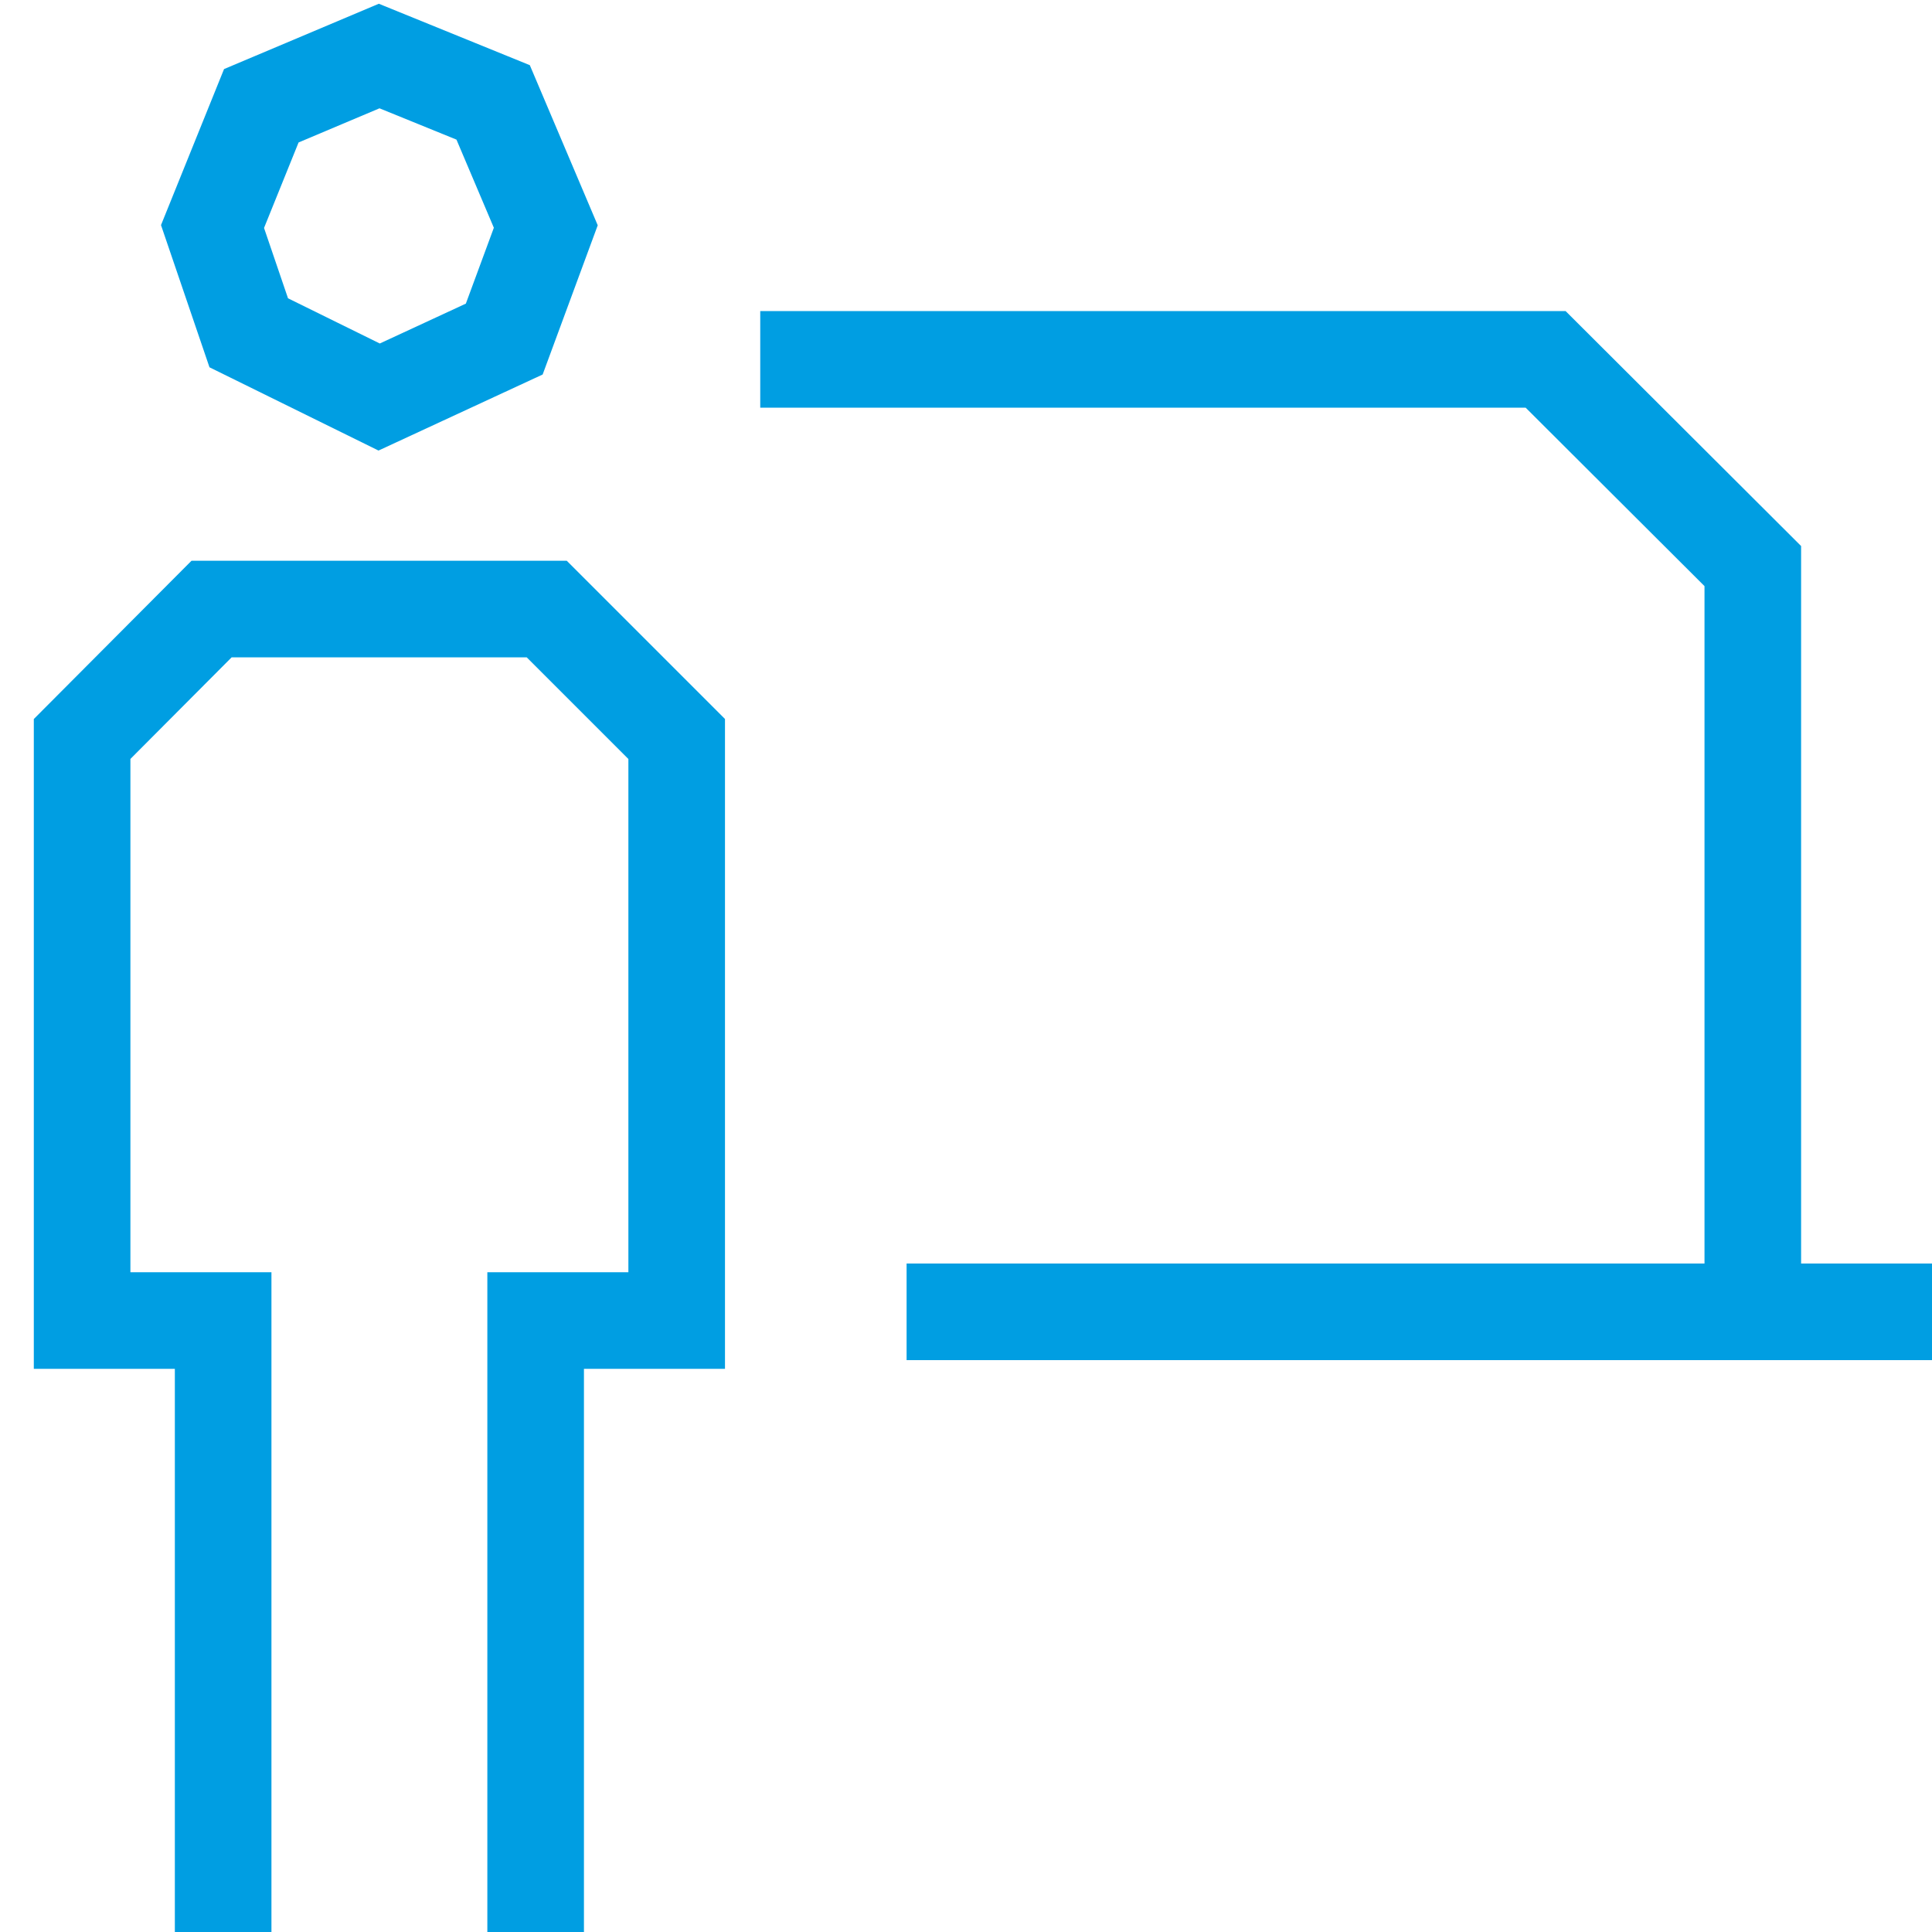
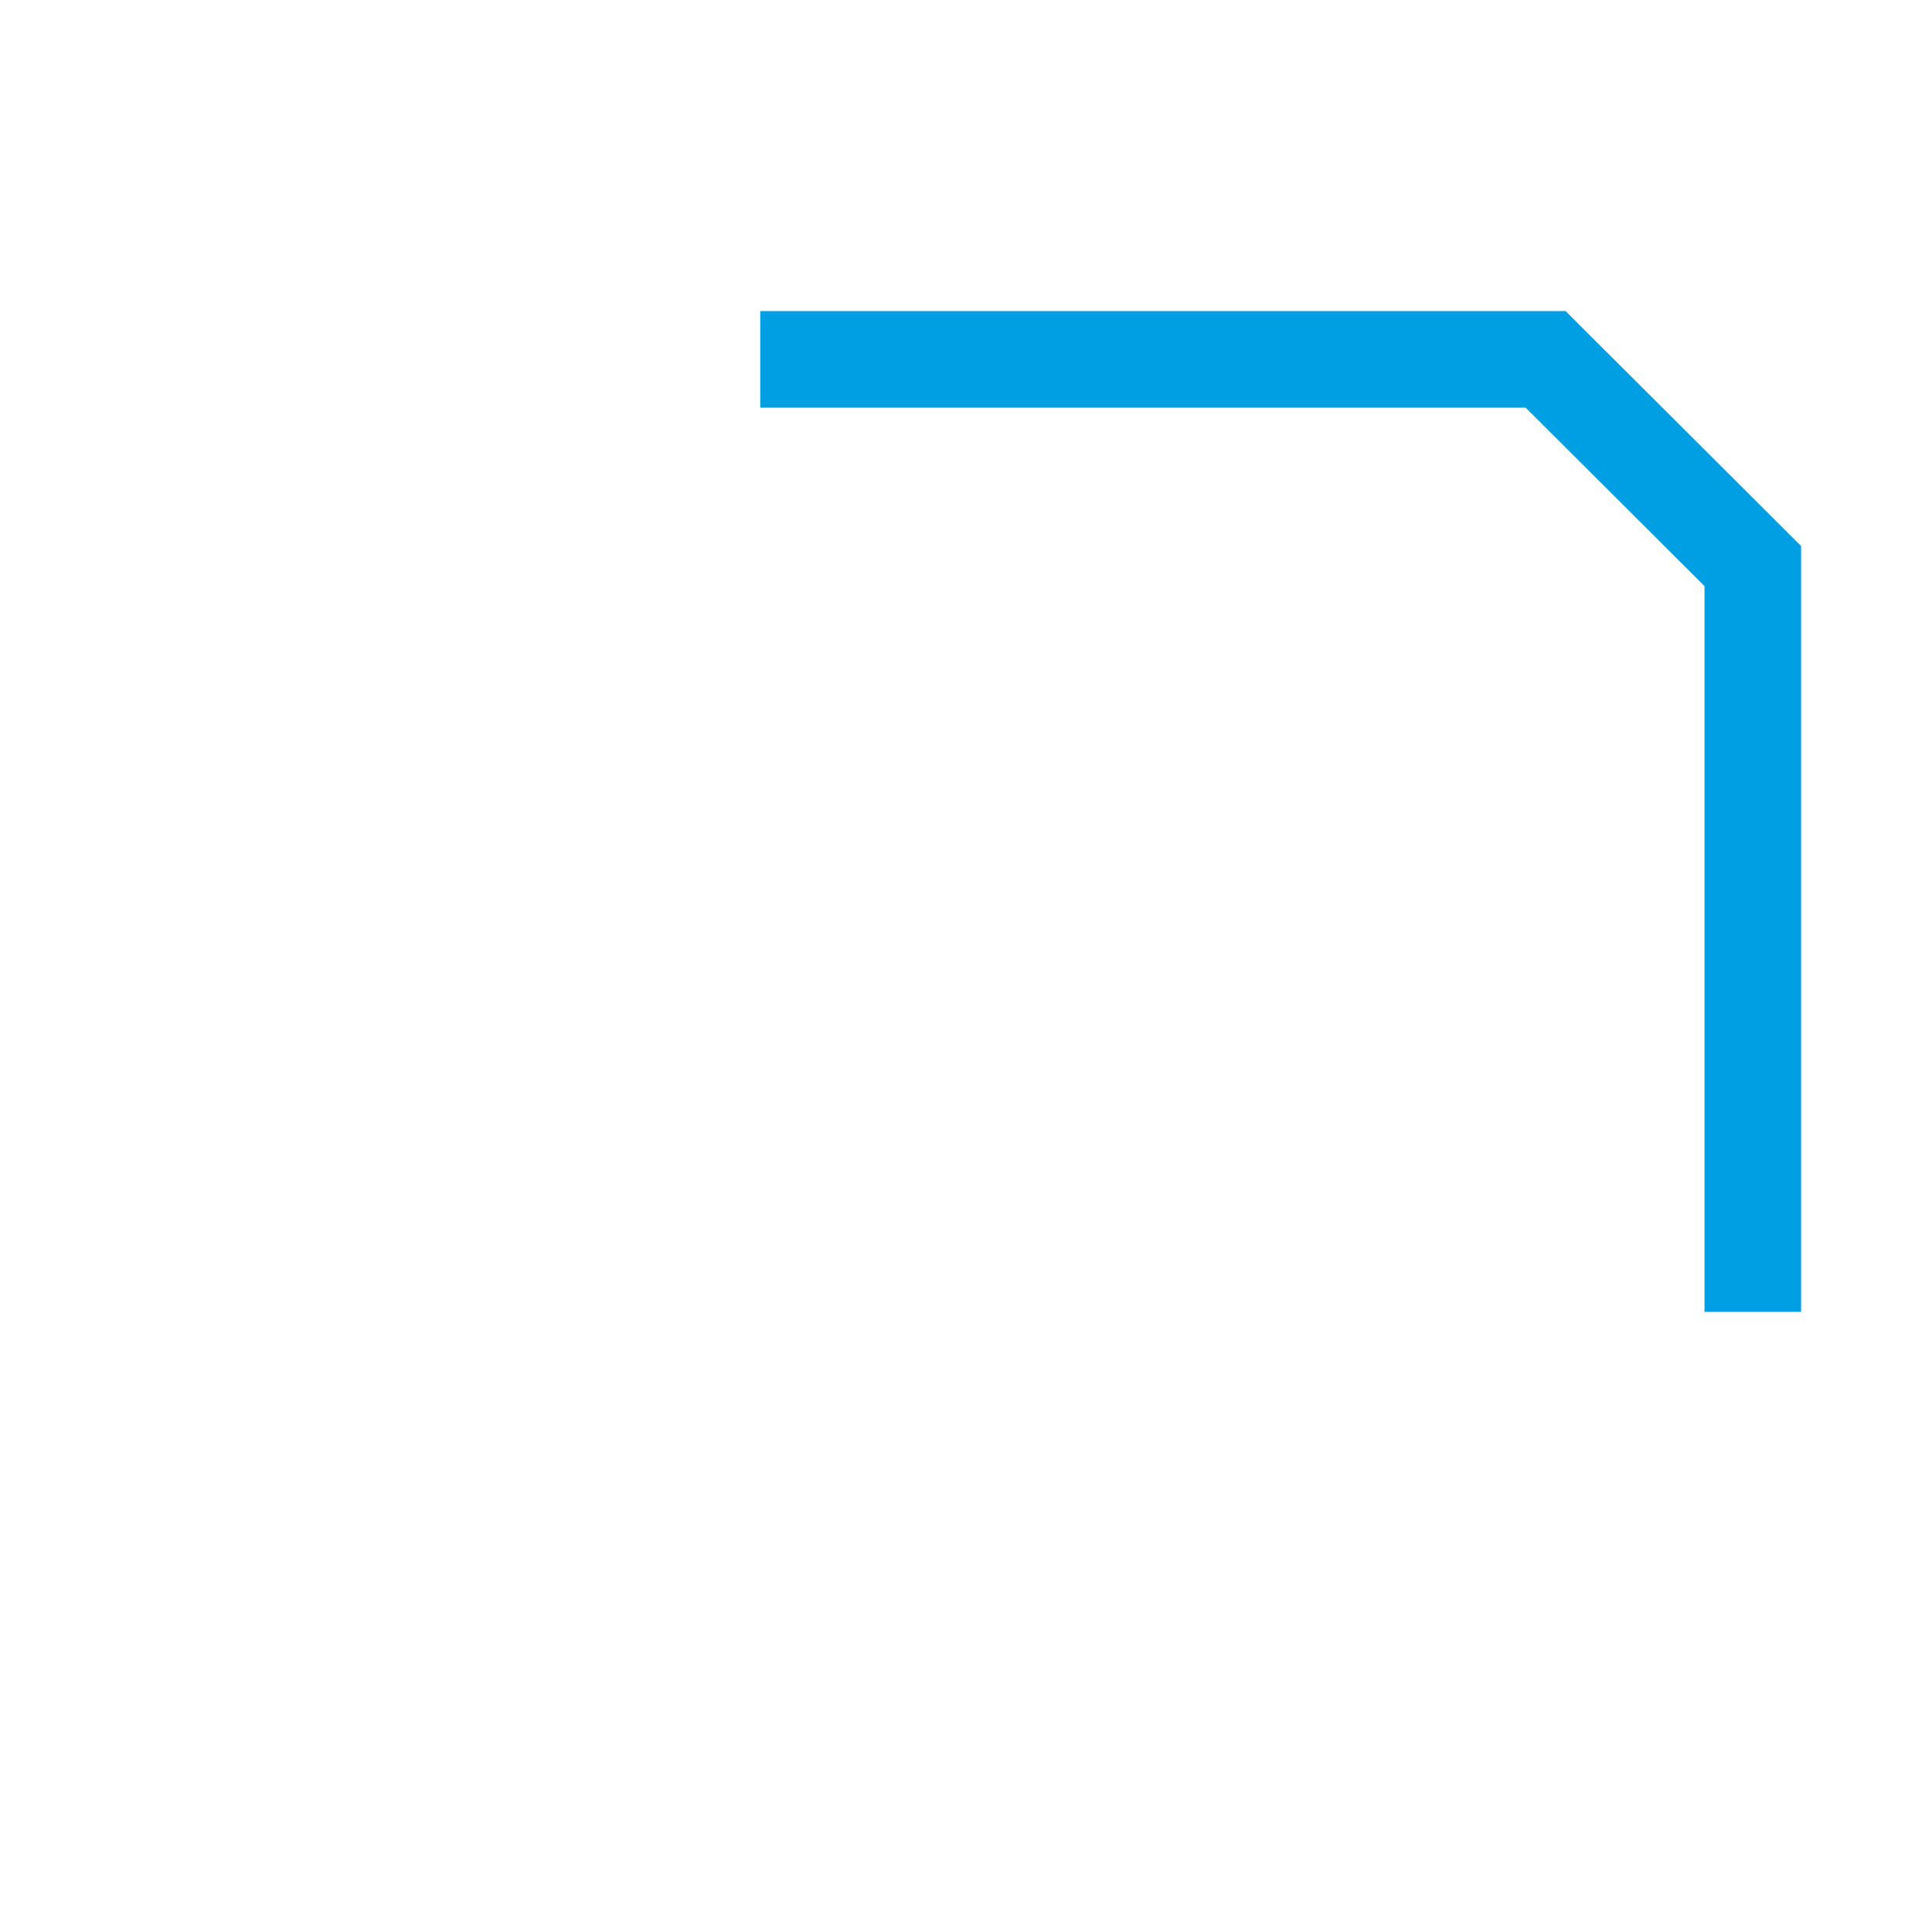
<svg xmlns="http://www.w3.org/2000/svg" id="Vrstva_1" data-name="Vrstva 1" viewBox="0 0 40 40">
  <defs>
    <style>
      .cls-1 {
        fill: none;
        stroke: #009ee2;
        stroke-miterlimit: 10;
        stroke-width: 2px;
      }
    </style>
  </defs>
-   <path class="cls-1" d="M11.3,4.69l-.86,2.33-2.59,1.2-2.7-1.33-.75-2.2,1.01-2.5,2.44-1.03,2.36.96,1.09,2.57h0Z" />
-   <polyline class="cls-1" points="11.09 40 11.09 27.34 14.01 27.34 14.01 15.3 11.32 12.61 7.85 12.61 4.38 12.61 1.7 15.3 1.7 27.34 4.62 27.34 4.62 40" />
+   <path class="cls-1" d="M11.3,4.69h0Z" />
  <polyline class="cls-1" points="15.74 7.44 32 7.44 36.29 11.72 36.29 27.16" />
-   <line class="cls-1" x1="40" y1="27.16" x2="18.77" y2="27.16" />
</svg>